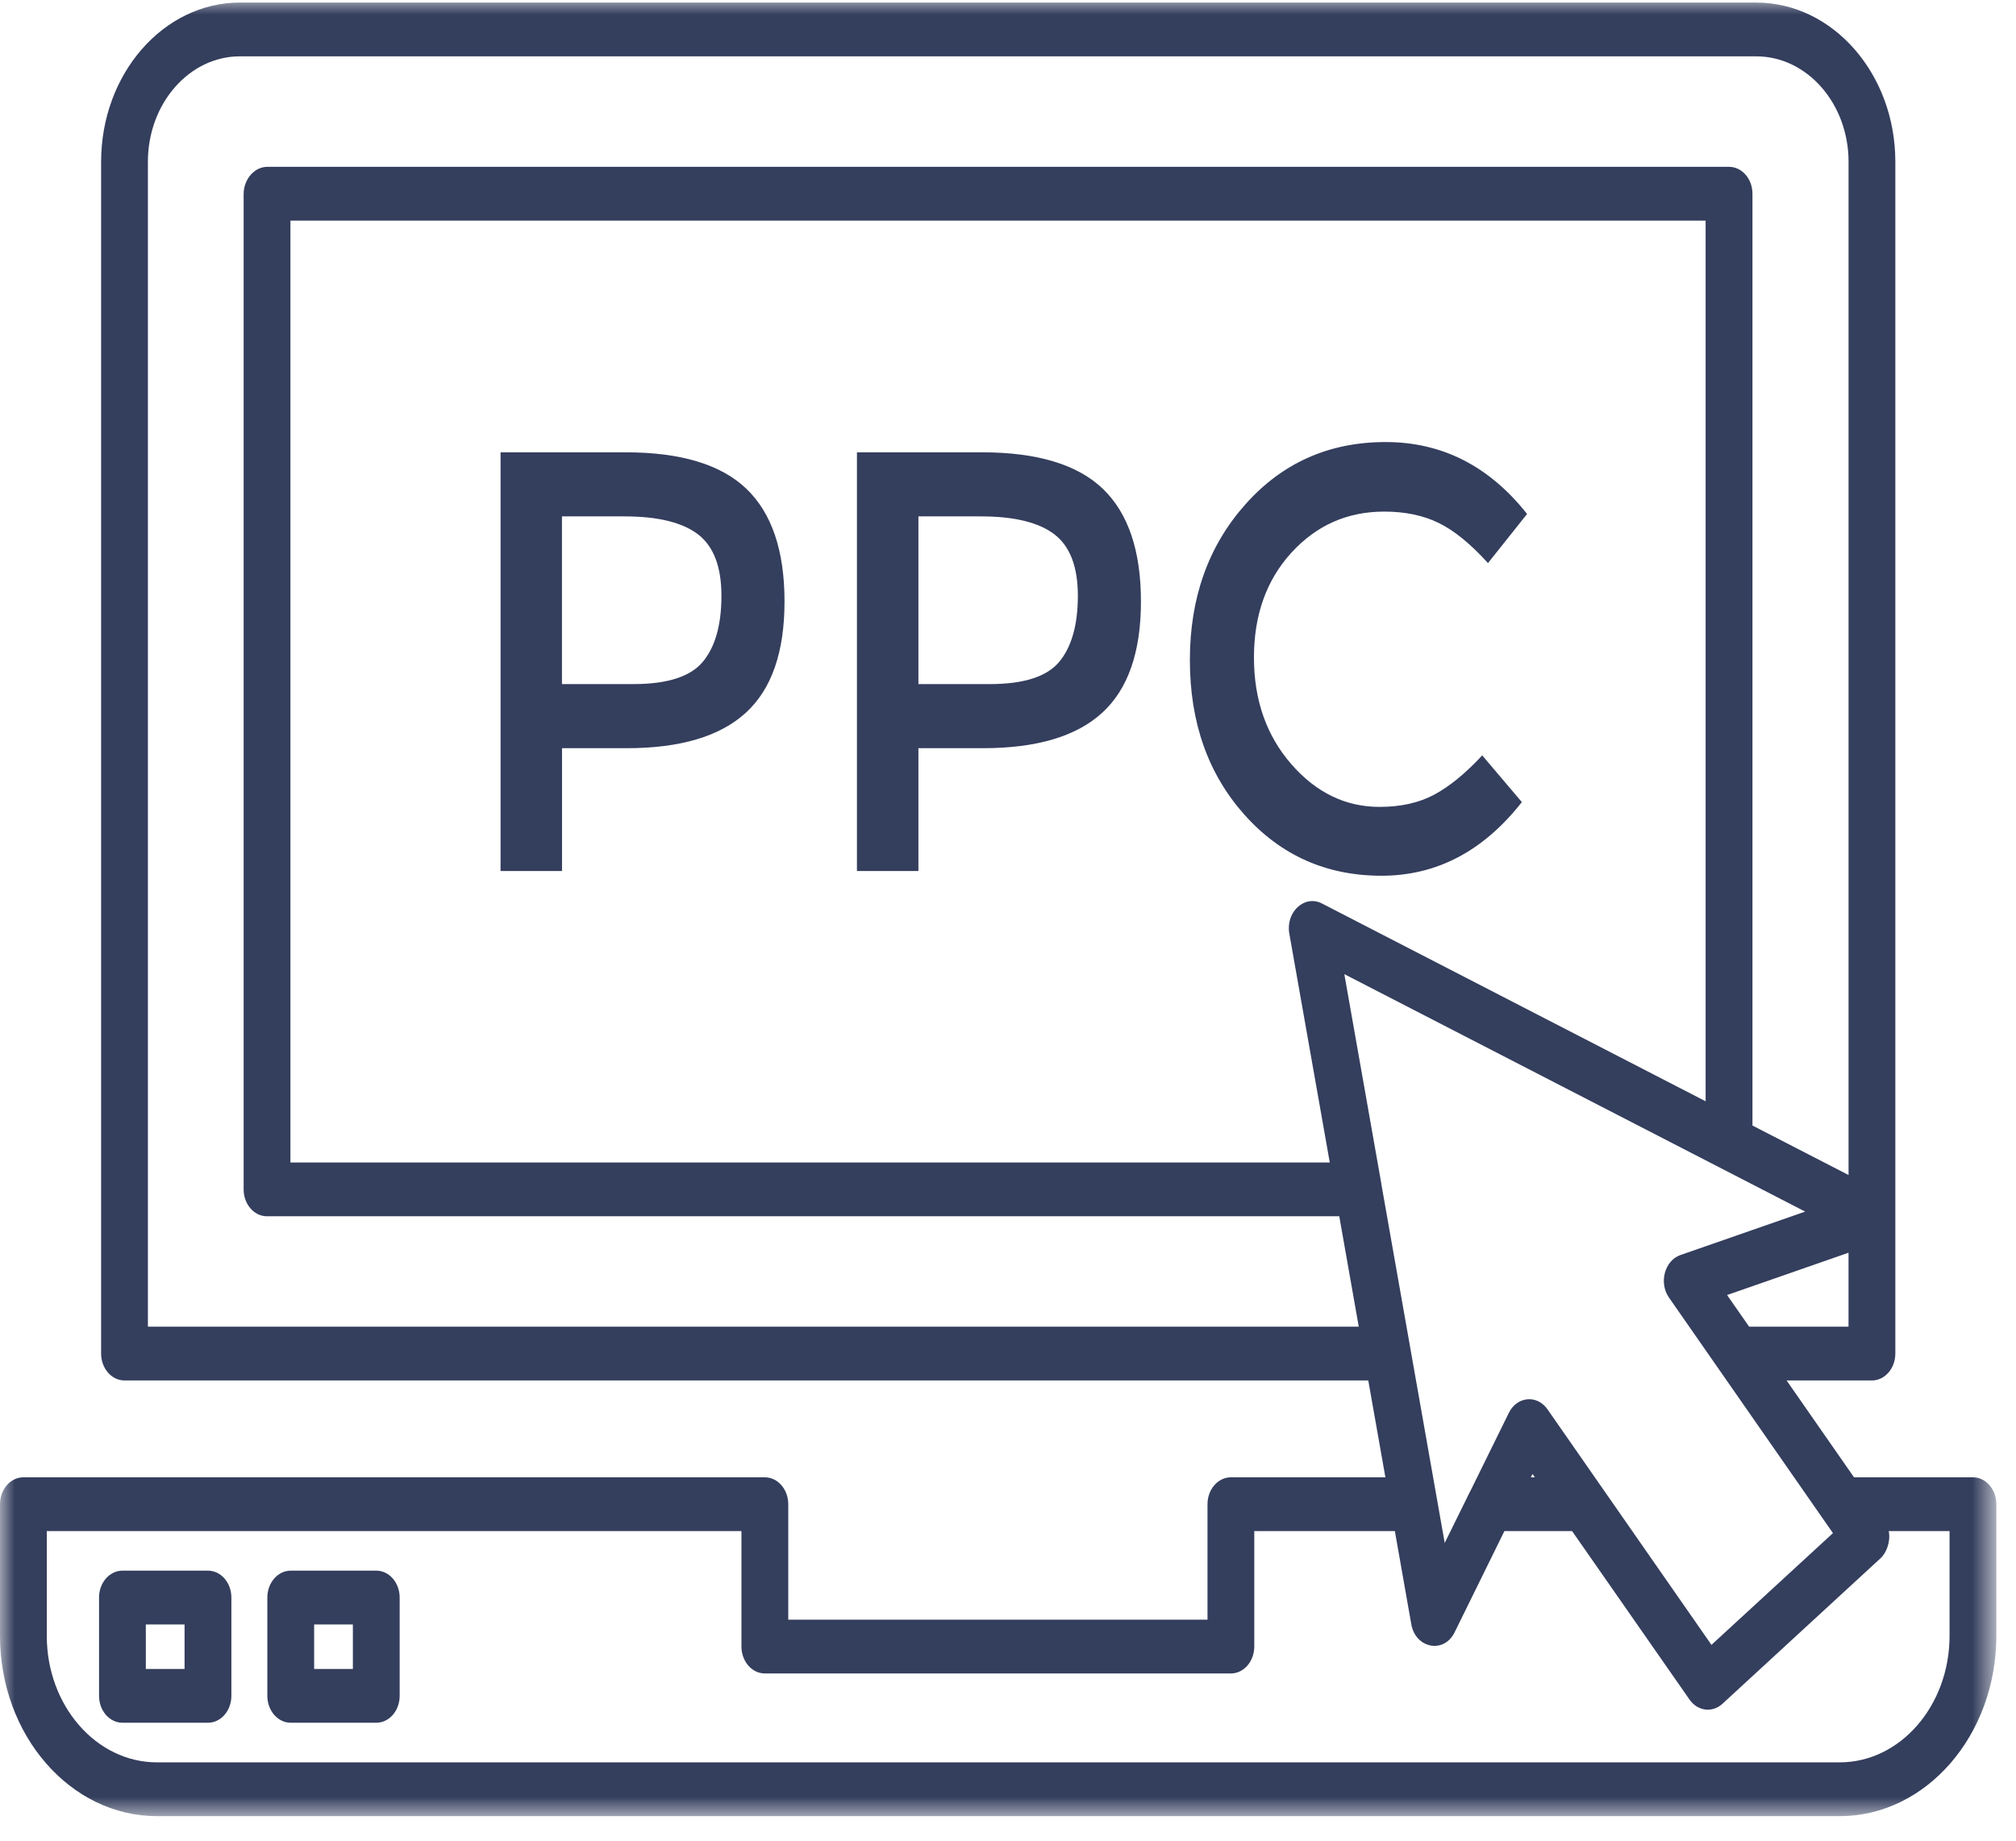
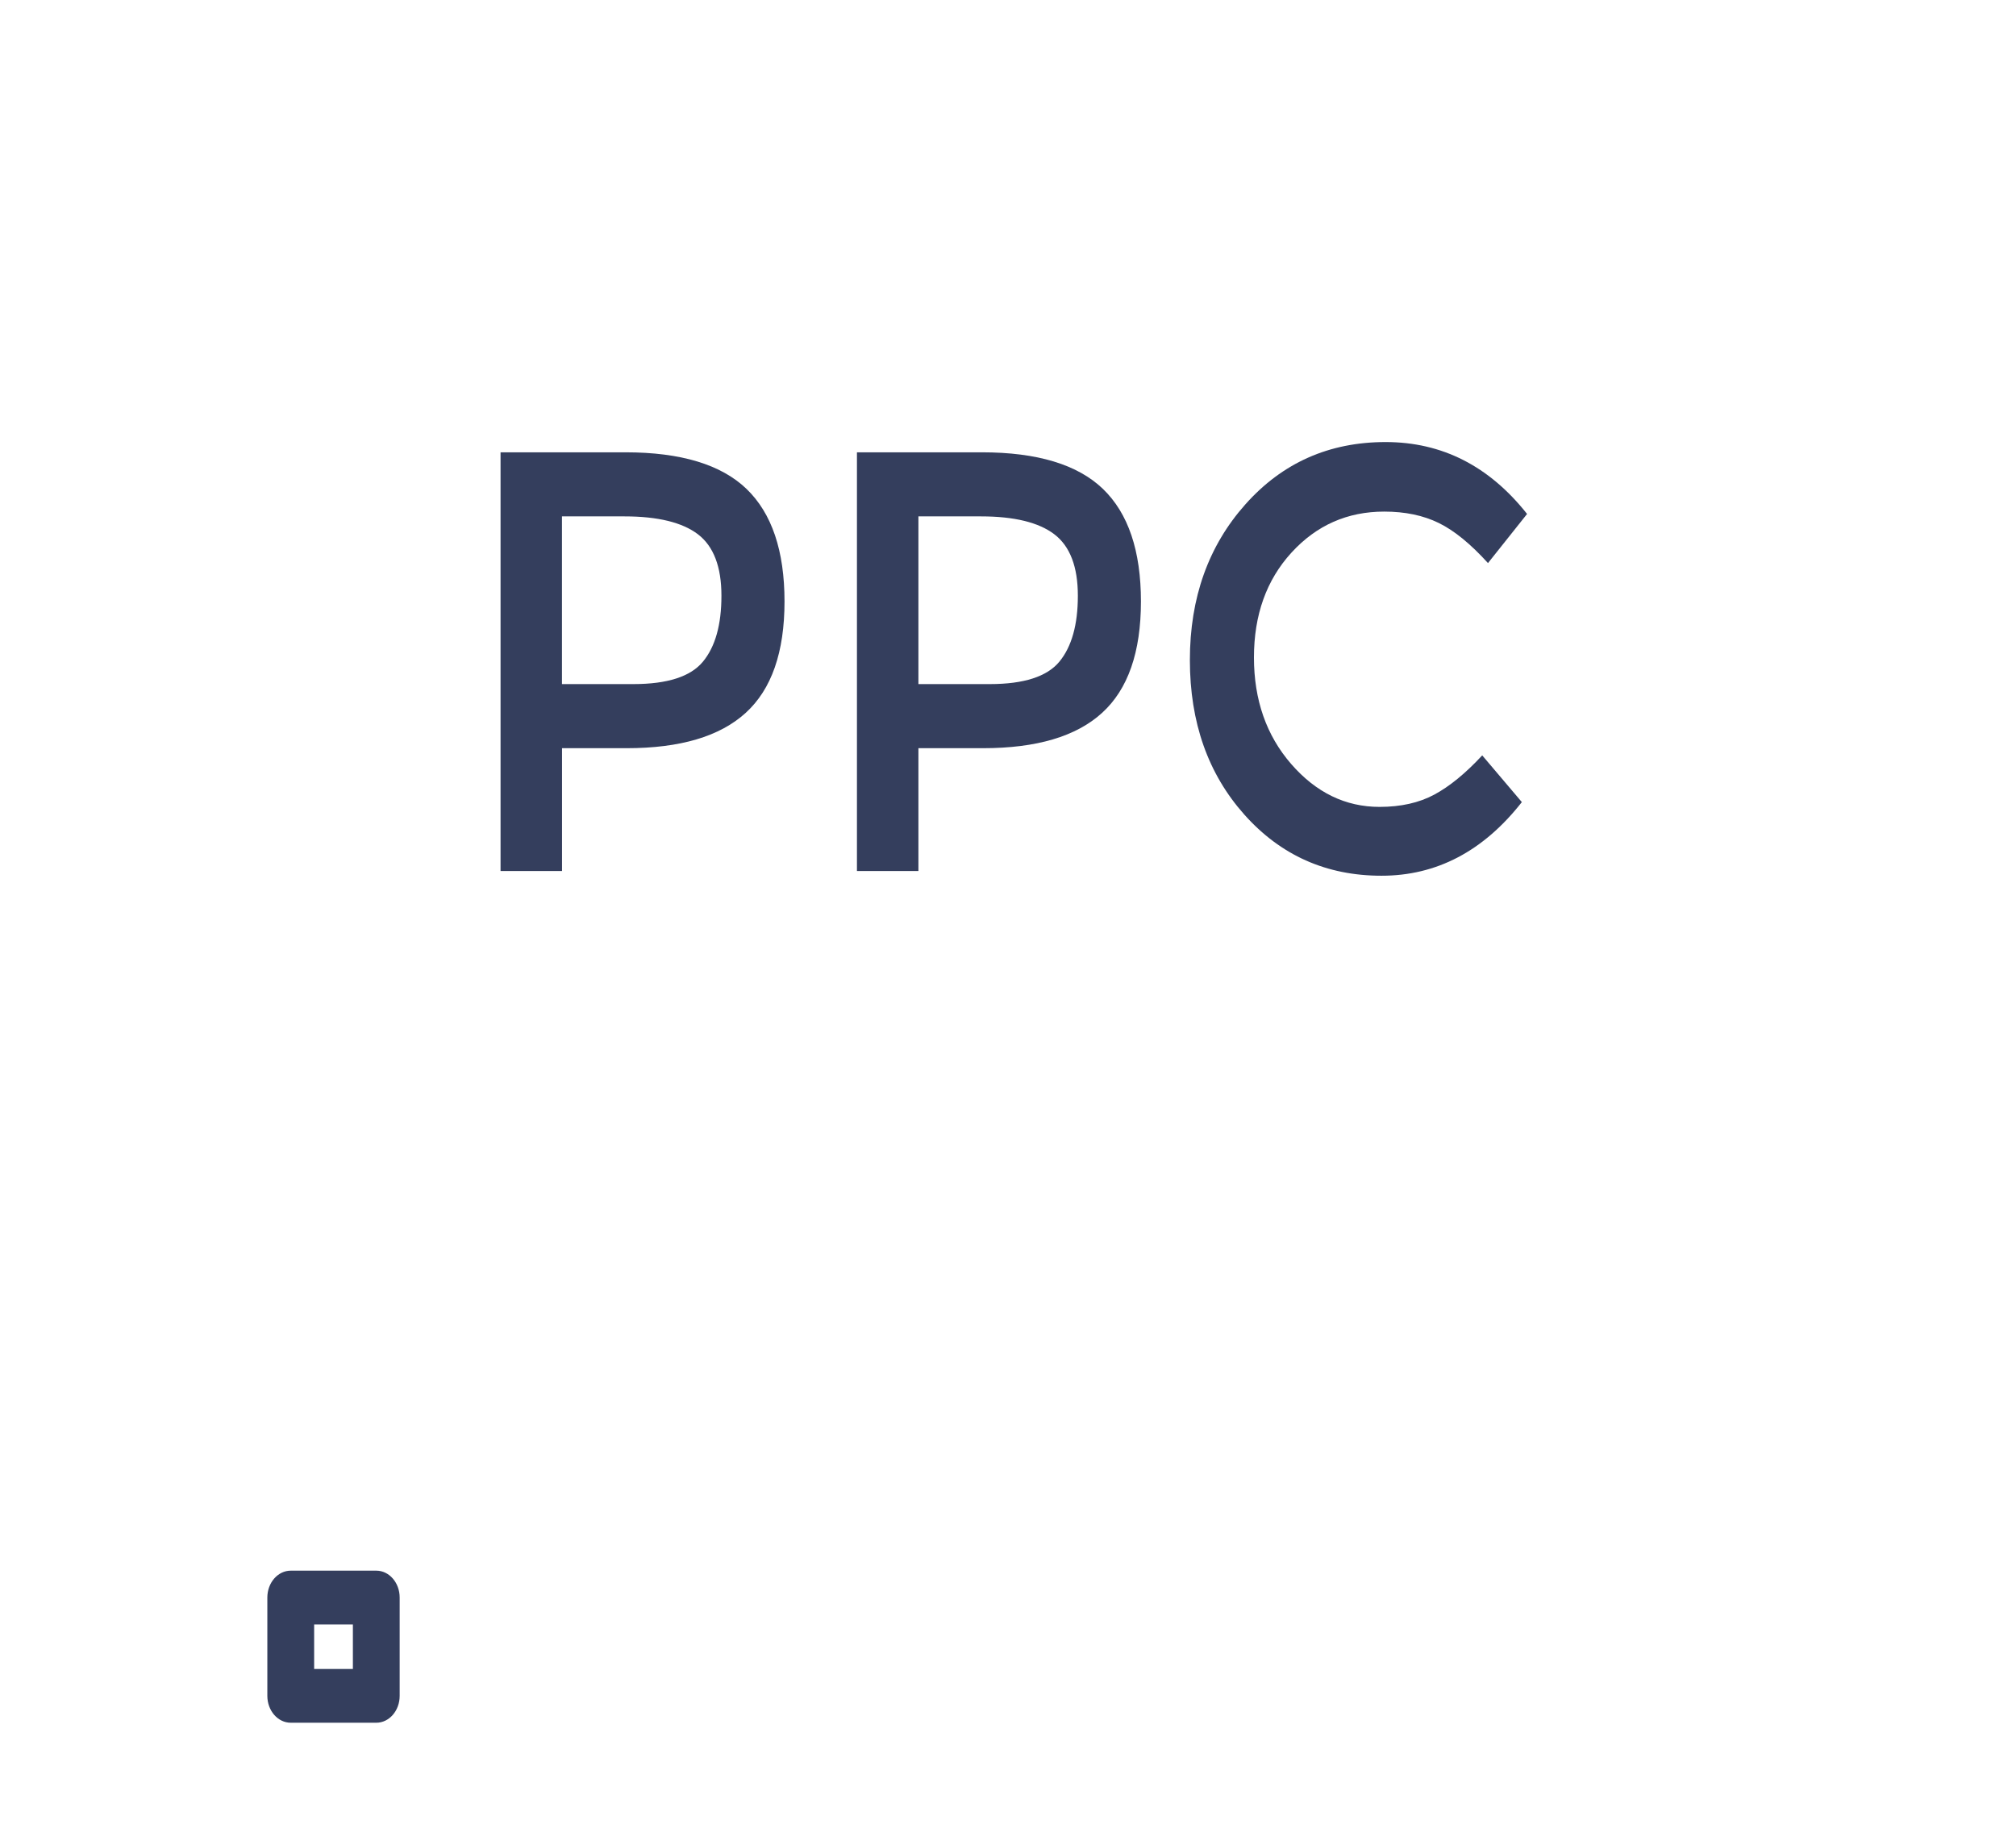
<svg xmlns="http://www.w3.org/2000/svg" width="69" height="63" viewBox="0 0 69 63" fill="none">
  <mask id="mask0_5_511" style="mask-type:luminance" maskUnits="userSpaceOnUse" x="0" y="0" width="69" height="63">
    <path d="M0 0H68.302V62.198H0V0Z" fill="white" />
  </mask>
  <g mask="url(#mask0_5_511)">
-     <path d="M67.527 50.563H63.456L61.148 47.248H64.069C64.511 47.248 64.87 46.835 64.87 46.327V5.536C64.87 2.532 62.733 0.088 60.107 0.088H8.211C5.591 0.088 3.461 2.532 3.461 5.536V46.327C3.461 46.835 3.819 47.248 4.261 47.248H46.831L47.417 50.563H42.128C41.687 50.563 41.328 50.976 41.328 51.484V55.435H26.979V51.484C26.979 50.976 26.62 50.563 26.178 50.563H0.801C0.359 50.563 0 50.976 0 51.484V55.988C0 59.391 2.409 62.16 5.37 62.16H62.968C65.923 62.16 68.327 59.391 68.327 55.988V51.484C68.327 50.976 67.969 50.563 67.527 50.563ZM63.268 45.407H59.866L59.111 44.324L63.268 42.876V45.407ZM5.062 45.407V5.536C5.062 3.547 6.475 1.928 8.211 1.928H60.108C61.85 1.928 63.269 3.547 63.269 5.536V40.217L59.98 38.523V6.631C59.98 6.122 59.621 5.71 59.179 5.71H9.15C8.708 5.71 8.339 6.135 8.339 6.643V40.709C8.339 41.218 8.697 41.629 9.139 41.629H45.838L46.505 45.407H5.062ZM44.128 31.951L45.513 39.788H9.94V7.551H58.377V37.693L45.243 30.922C44.646 30.615 43.999 31.22 44.128 31.951ZM47.28 40.538C47.278 40.533 47.281 40.53 47.28 40.525L46.011 33.341L61.785 41.469L57.516 42.955C56.973 43.144 56.769 43.905 57.123 44.412L62.735 52.473L58.577 56.298L52.964 48.235C52.61 47.727 51.921 47.79 51.642 48.358L50.33 51.023C50.328 51.026 50.325 51.027 50.324 51.03L49.447 52.81L47.28 40.538ZM52.532 50.563H52.396L52.453 50.449L52.532 50.563ZM66.726 55.988C66.726 58.375 65.04 60.319 62.968 60.319H5.37C3.292 60.319 1.601 58.377 1.601 55.988V52.404H25.377V56.355C25.377 56.864 25.736 57.276 26.178 57.276H42.128C42.57 57.276 42.929 56.864 42.929 56.355V52.404H47.741L48.304 55.595C48.45 56.419 49.422 56.612 49.787 55.866L51.49 52.404H53.807L57.826 58.17C58.103 58.568 58.606 58.632 58.952 58.315L64.365 53.332C64.576 53.138 64.714 52.747 64.644 52.404H66.726V55.988Z" fill="#343E5D" />
-   </g>
+     </g>
  <path d="M21.411 15.481H17.132V29.811H19.236V25.608H21.447C23.278 25.608 24.637 25.206 25.522 24.399C26.408 23.593 26.851 22.322 26.851 20.587C26.851 18.85 26.416 17.567 25.549 16.732C24.681 15.899 23.302 15.481 21.411 15.481ZM24.059 22.646C23.636 23.158 22.843 23.414 21.678 23.414H19.234V17.674H21.375C22.516 17.674 23.355 17.88 23.891 18.289C24.425 18.699 24.692 19.4 24.692 20.39C24.692 21.382 24.482 22.134 24.059 22.646Z" fill="#343E5D" />
  <path d="M33.61 15.481H29.33V29.811H31.434V25.608H33.645C35.476 25.608 36.835 25.206 37.72 24.399C38.606 23.593 39.05 22.322 39.05 20.587C39.05 18.85 38.615 17.567 37.748 16.732C36.88 15.899 35.501 15.481 33.61 15.481ZM36.259 22.646C35.836 23.158 35.043 23.414 33.878 23.414H31.434V17.674H33.575C34.716 17.674 35.554 17.88 36.089 18.289C36.624 18.699 36.891 19.4 36.891 20.39C36.891 21.382 36.68 22.134 36.259 22.646Z" fill="#343E5D" />
  <path d="M52.087 27.453L50.731 25.854C50.16 26.469 49.613 26.917 49.09 27.197C48.567 27.478 47.942 27.617 47.218 27.617C46.052 27.617 45.044 27.128 44.194 26.151C43.344 25.174 42.918 23.957 42.918 22.502C42.918 21.046 43.346 19.85 44.203 18.913C45.059 17.977 46.117 17.51 47.378 17.51C48.091 17.51 48.712 17.64 49.242 17.899C49.771 18.157 50.332 18.615 50.928 19.272L52.266 17.591C50.969 15.951 49.355 15.13 47.423 15.13C45.49 15.13 43.891 15.84 42.625 17.262C41.359 18.684 40.725 20.459 40.725 22.592C40.725 24.724 41.347 26.487 42.589 27.881C43.832 29.275 45.395 29.973 47.281 29.973C49.165 29.975 50.768 29.135 52.087 27.453Z" fill="#343E5D" />
-   <path d="M7.118 53.758H4.191C3.749 53.758 3.39 54.17 3.39 54.678V58.043C3.39 58.551 3.749 58.963 4.191 58.963H7.118C7.56 58.963 7.919 58.551 7.919 58.043V54.678C7.919 54.17 7.561 53.758 7.118 53.758ZM6.317 57.122H4.991V55.599H6.317V57.122Z" fill="#343E5D" />
  <path d="M12.879 53.758H9.951C9.509 53.758 9.15 54.17 9.15 54.678V58.043C9.15 58.551 9.509 58.963 9.951 58.963H12.879C13.321 58.963 13.679 58.551 13.679 58.043V54.678C13.679 54.17 13.321 53.758 12.879 53.758ZM12.078 57.122H10.752V55.599H12.078V57.122Z" fill="#343E5D" />
</svg>